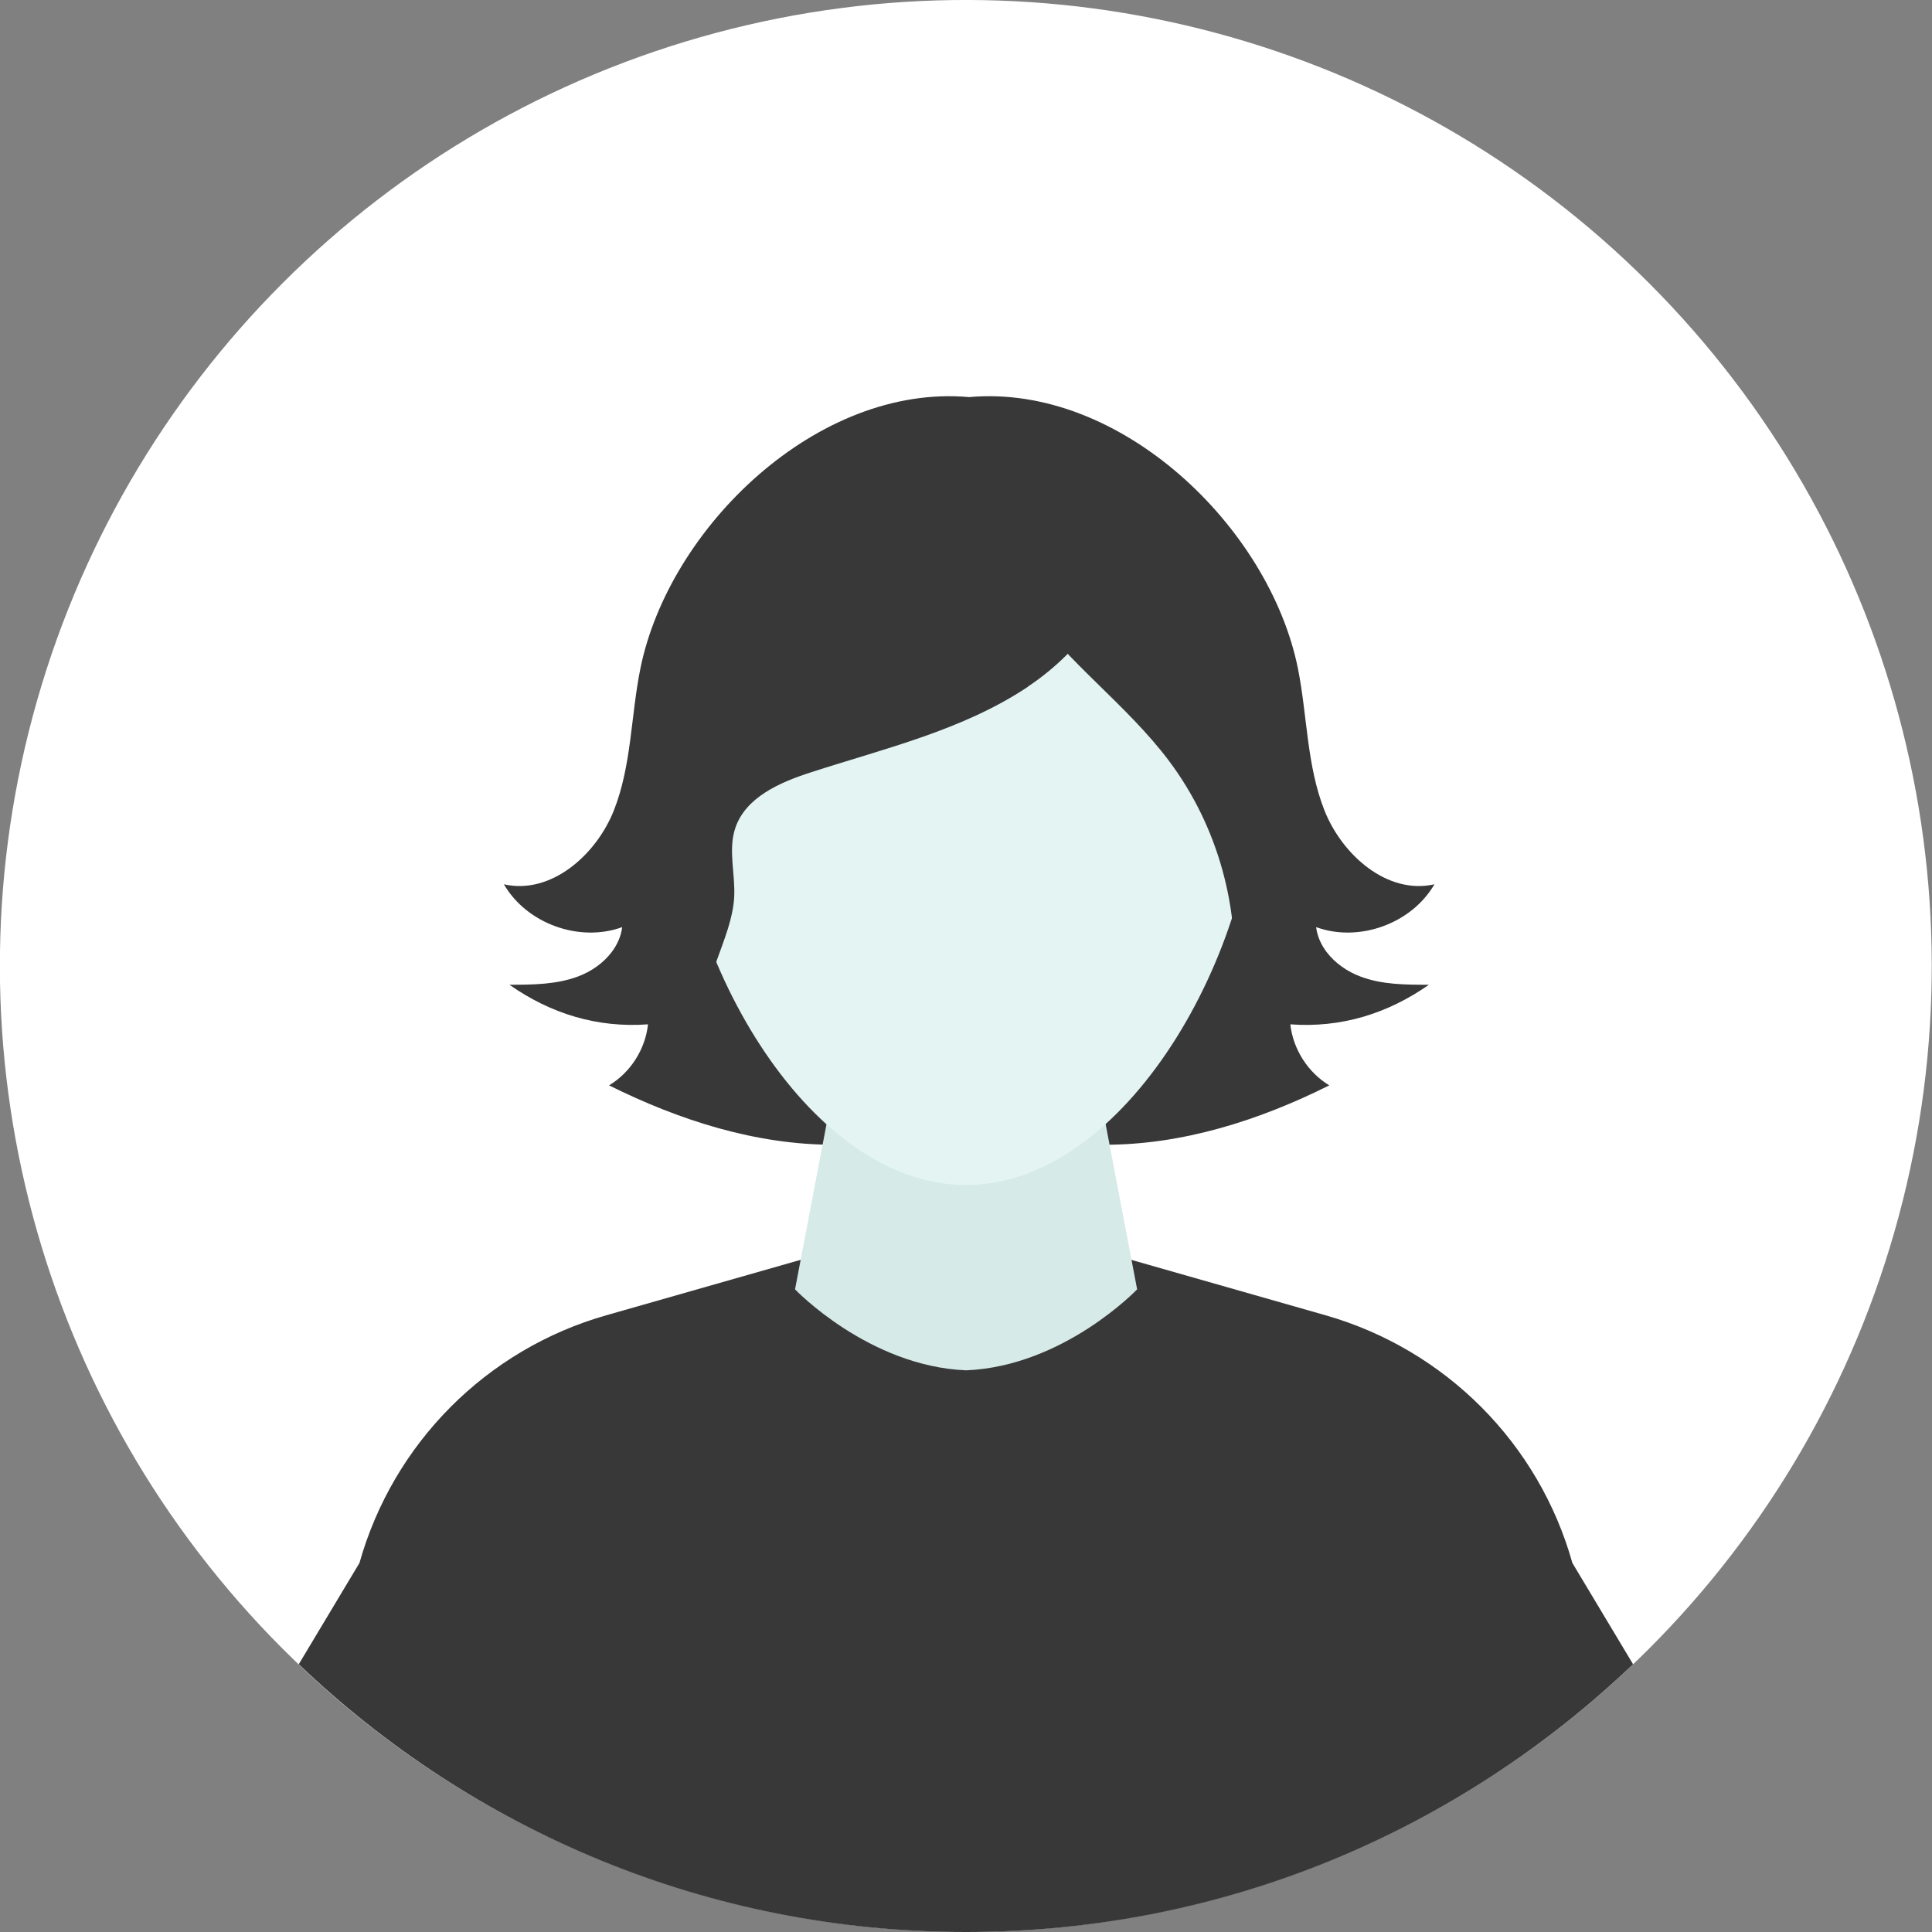
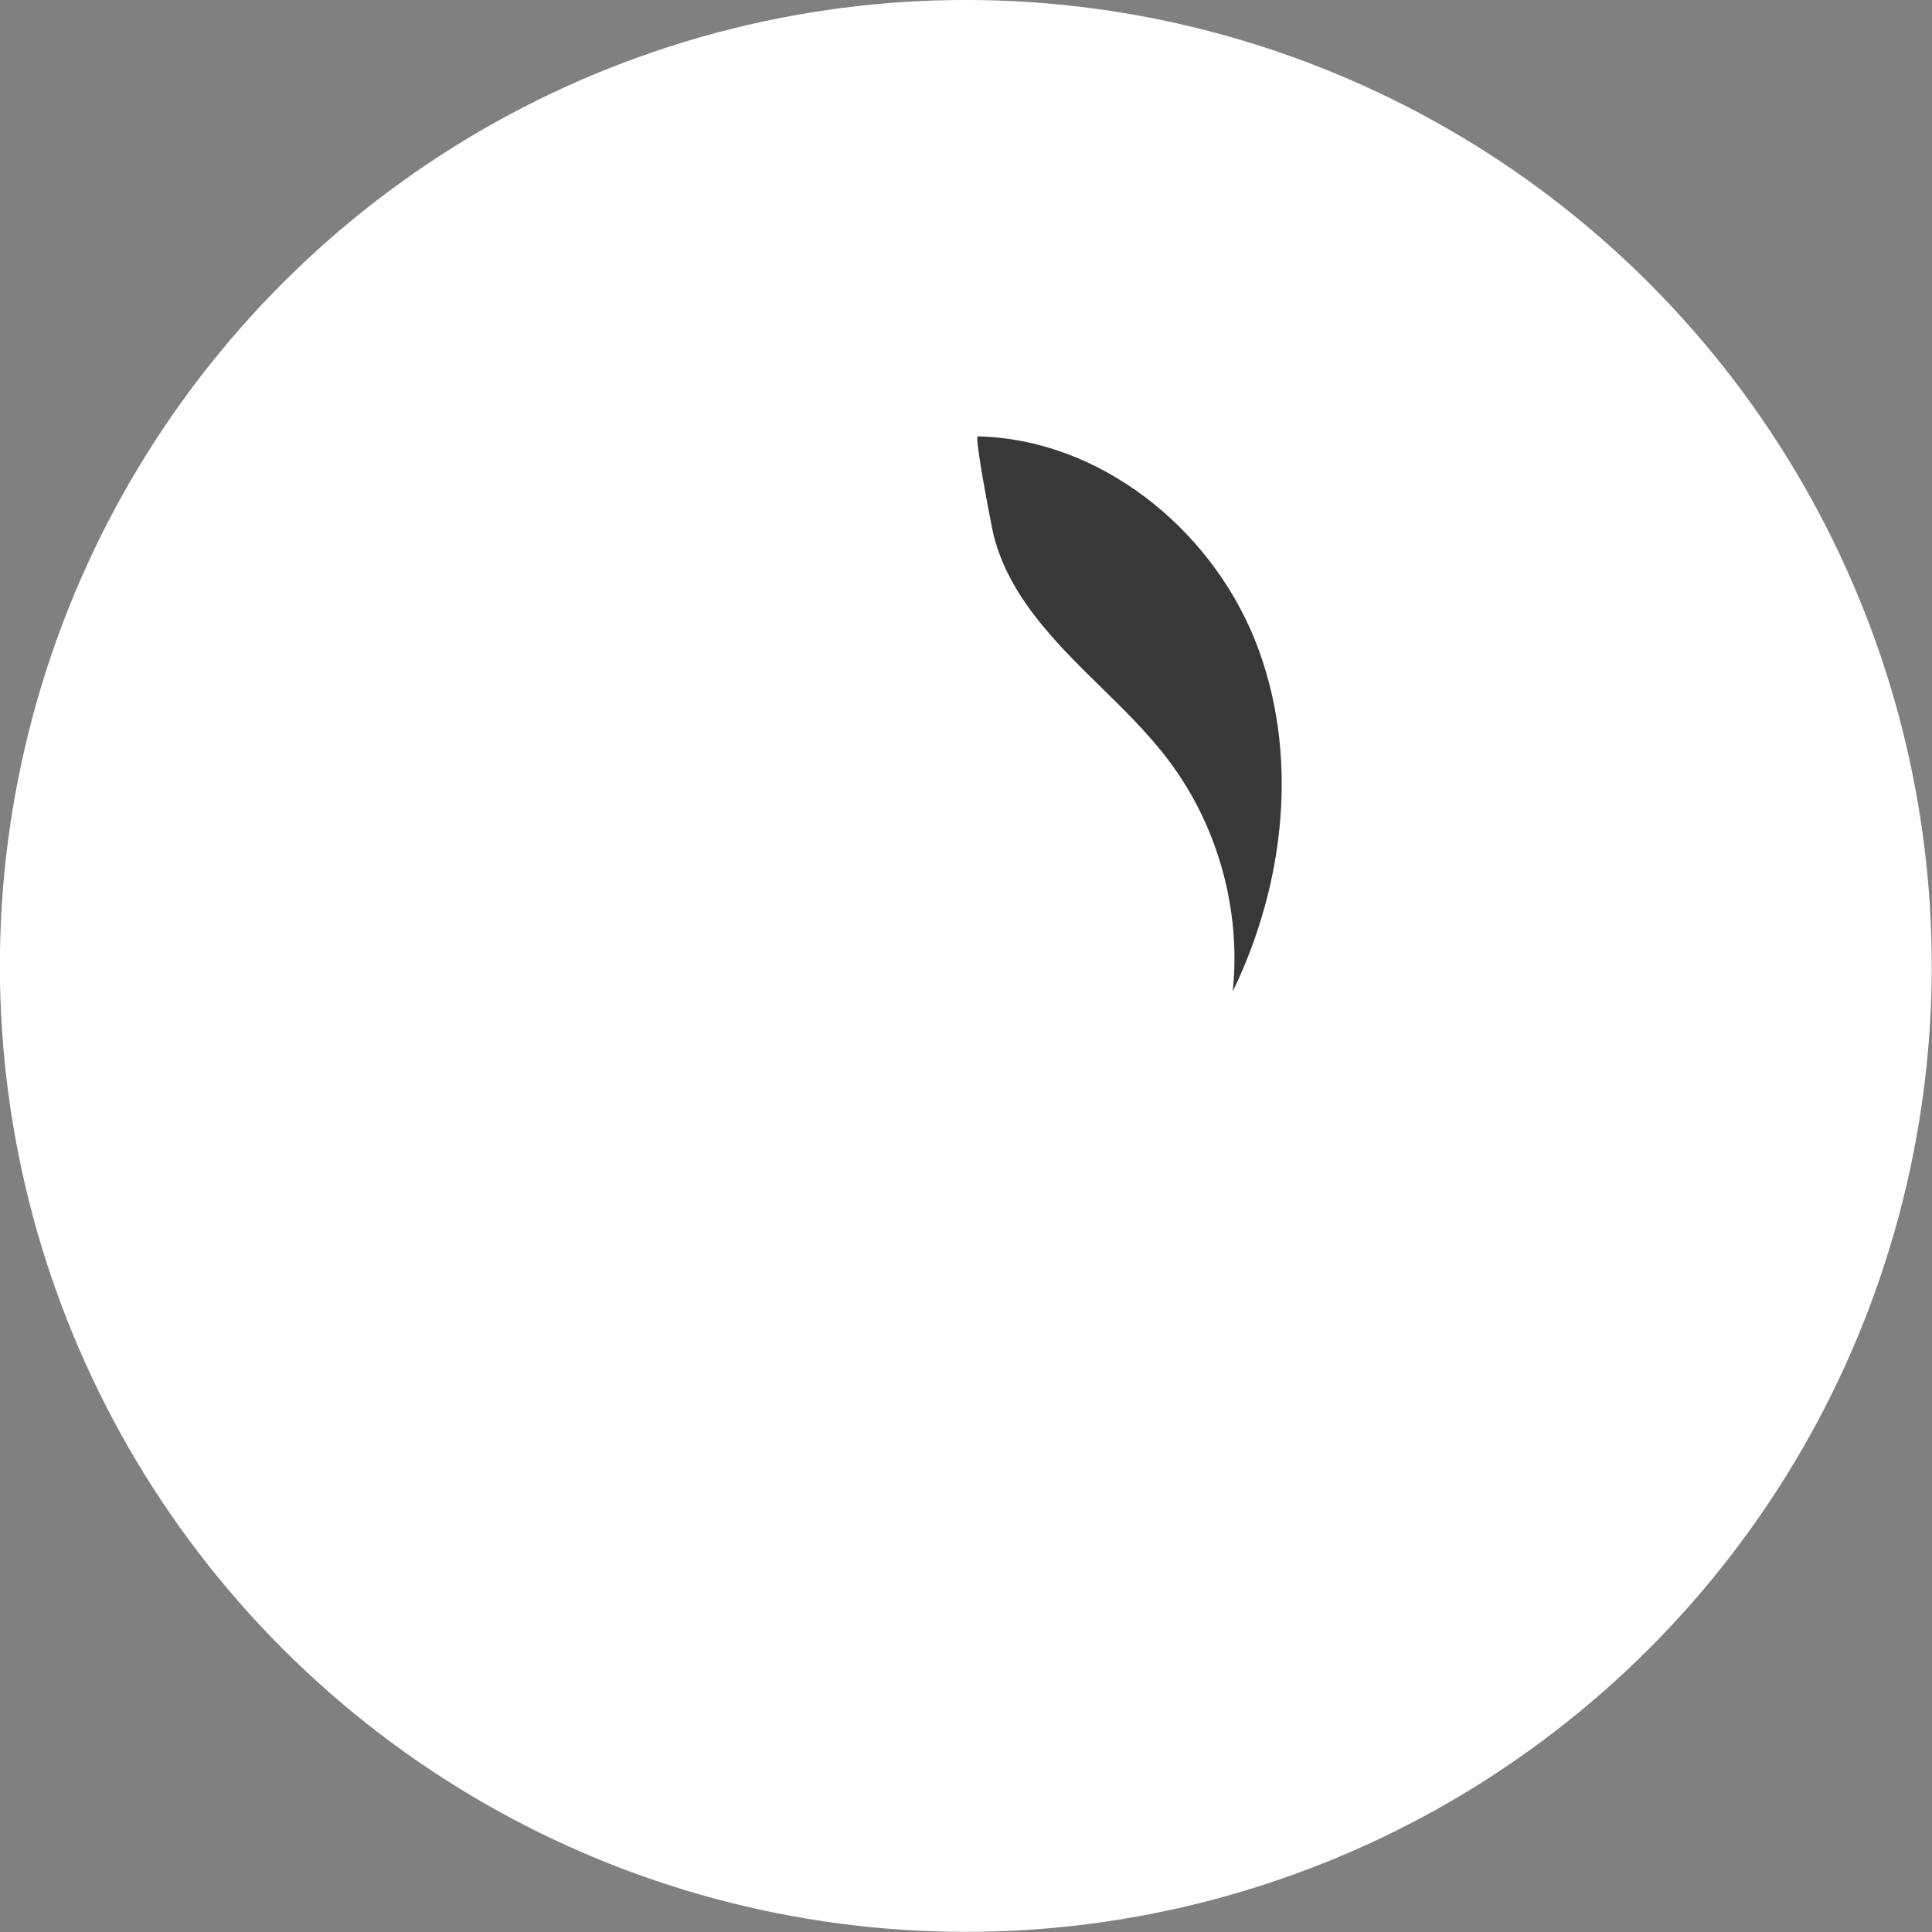
<svg xmlns="http://www.w3.org/2000/svg" id="Capa_2" viewBox="0 0 119.05 119.05">
  <rect x="0" y="0" width="119.05" height="119.05" fill="#808080" stroke="none" />
  <defs>
    <style>
      .cls-1 {
        fill: #fff;
      }

      .cls-2 {
        fill: #383838;
      }

      .cls-3 {
        fill: #d6eae8;
      }

      .cls-4 {
        fill: #e4f4f3;
      }
    </style>
  </defs>
  <g id="OBJECTS">
    <g>
      <circle class="cls-1" cx="59.52" cy="59.52" r="59.52" transform="translate(-24.66 59.52) rotate(-45)" />
      <g>
-         <path class="cls-2" d="M88.05,60.68c-1.43,0-2.89,0-4.23-.51-.8-.3-1.55-.82-2.07-1.5-.34-.45-.58-.97-.65-1.54,2.64.96,5.88-.21,7.29-2.64-2.9.66-5.69-1.8-6.78-4.56-1.09-2.76-1.05-5.82-1.63-8.73-1.75-8.71-10.93-17.57-20.26-16.73-9.33-.84-18.5,8.02-20.26,16.73-.59,2.91-.54,5.97-1.63,8.73-1.09,2.76-3.89,5.22-6.78,4.56,1.41,2.43,4.65,3.6,7.29,2.64-.07.57-.31,1.09-.65,1.54-.51.68-1.27,1.2-2.07,1.5-1.34.5-2.8.51-4.23.51,2.54,1.78,5.41,2.67,8.54,2.44-.16,1.53-1.08,2.97-2.4,3.76,4.32,2.15,9.05,3.67,13.88,3.66,2.87,0,5.79-.57,8.31-1.75,2.51,1.17,5.44,1.74,8.31,1.75,4.83.01,9.56-1.5,13.88-3.66-1.32-.8-2.23-2.23-2.4-3.76,3.13.23,6-.66,8.54-2.44Z" />
        <g>
-           <path class="cls-2" d="M96.89,96.31c-2.07-7.38-7.83-13.15-15.2-15.26l-13.6-3.88h-17.14l-13.6,3.88c-7.37,2.1-13.12,7.88-15.2,15.26l-3.74,6.24c10.69,10.21,25.16,16.5,41.11,16.5s30.42-6.29,41.11-16.5l-3.74-6.24Z" />
-           <path class="cls-3" d="M67.53,66.23h-16.02l-2.52,13.22s4.52,4.74,10.54,4.99c6.02-.25,10.54-4.99,10.54-4.99l-2.52-13.22Z" />
-           <path class="cls-4" d="M77.44,47.68c0,10.83-8.02,25.34-17.92,25.34s-17.92-14.51-17.92-25.34,8.02-19.62,17.92-19.62,17.92,8.78,17.92,19.62Z" />
-         </g>
-         <path class="cls-2" d="M63.34,42.32c-4,2.67-8.8,3.79-13.37,5.27-1.92.62-4.04,1.54-4.67,3.46-.44,1.35.02,2.82-.06,4.24-.15,2.63-2.13,5.07-1.6,7.65-1.29-4.13-2.59-8.29-3.13-12.59-.54-4.3-.29-8.78,1.44-12.75,1.74-4.02,4.97-7.35,8.85-9.39,3.88-2.03,8.4-2.79,12.75-2.3,1.78.2,3.77.72,5.11,1.96,1.46,1.34,1.14,2.68.96,4.49-.42,4.15-2.84,7.65-6.28,9.95Z" />
+           </g>
        <path class="cls-2" d="M72.02,46.87c3.03,4.02,4.47,9.22,3.94,14.23,3.26-6.72,4.14-14.79,1.35-21.71-2.8-6.92-9.6-12.34-17.06-12.5-.22,0,.83,5.48.98,6.1.41,1.59,1.1,2.95,2.05,4.3,2.5,3.56,6.14,6.12,8.75,9.59Z" />
      </g>
    </g>
  </g>
</svg>